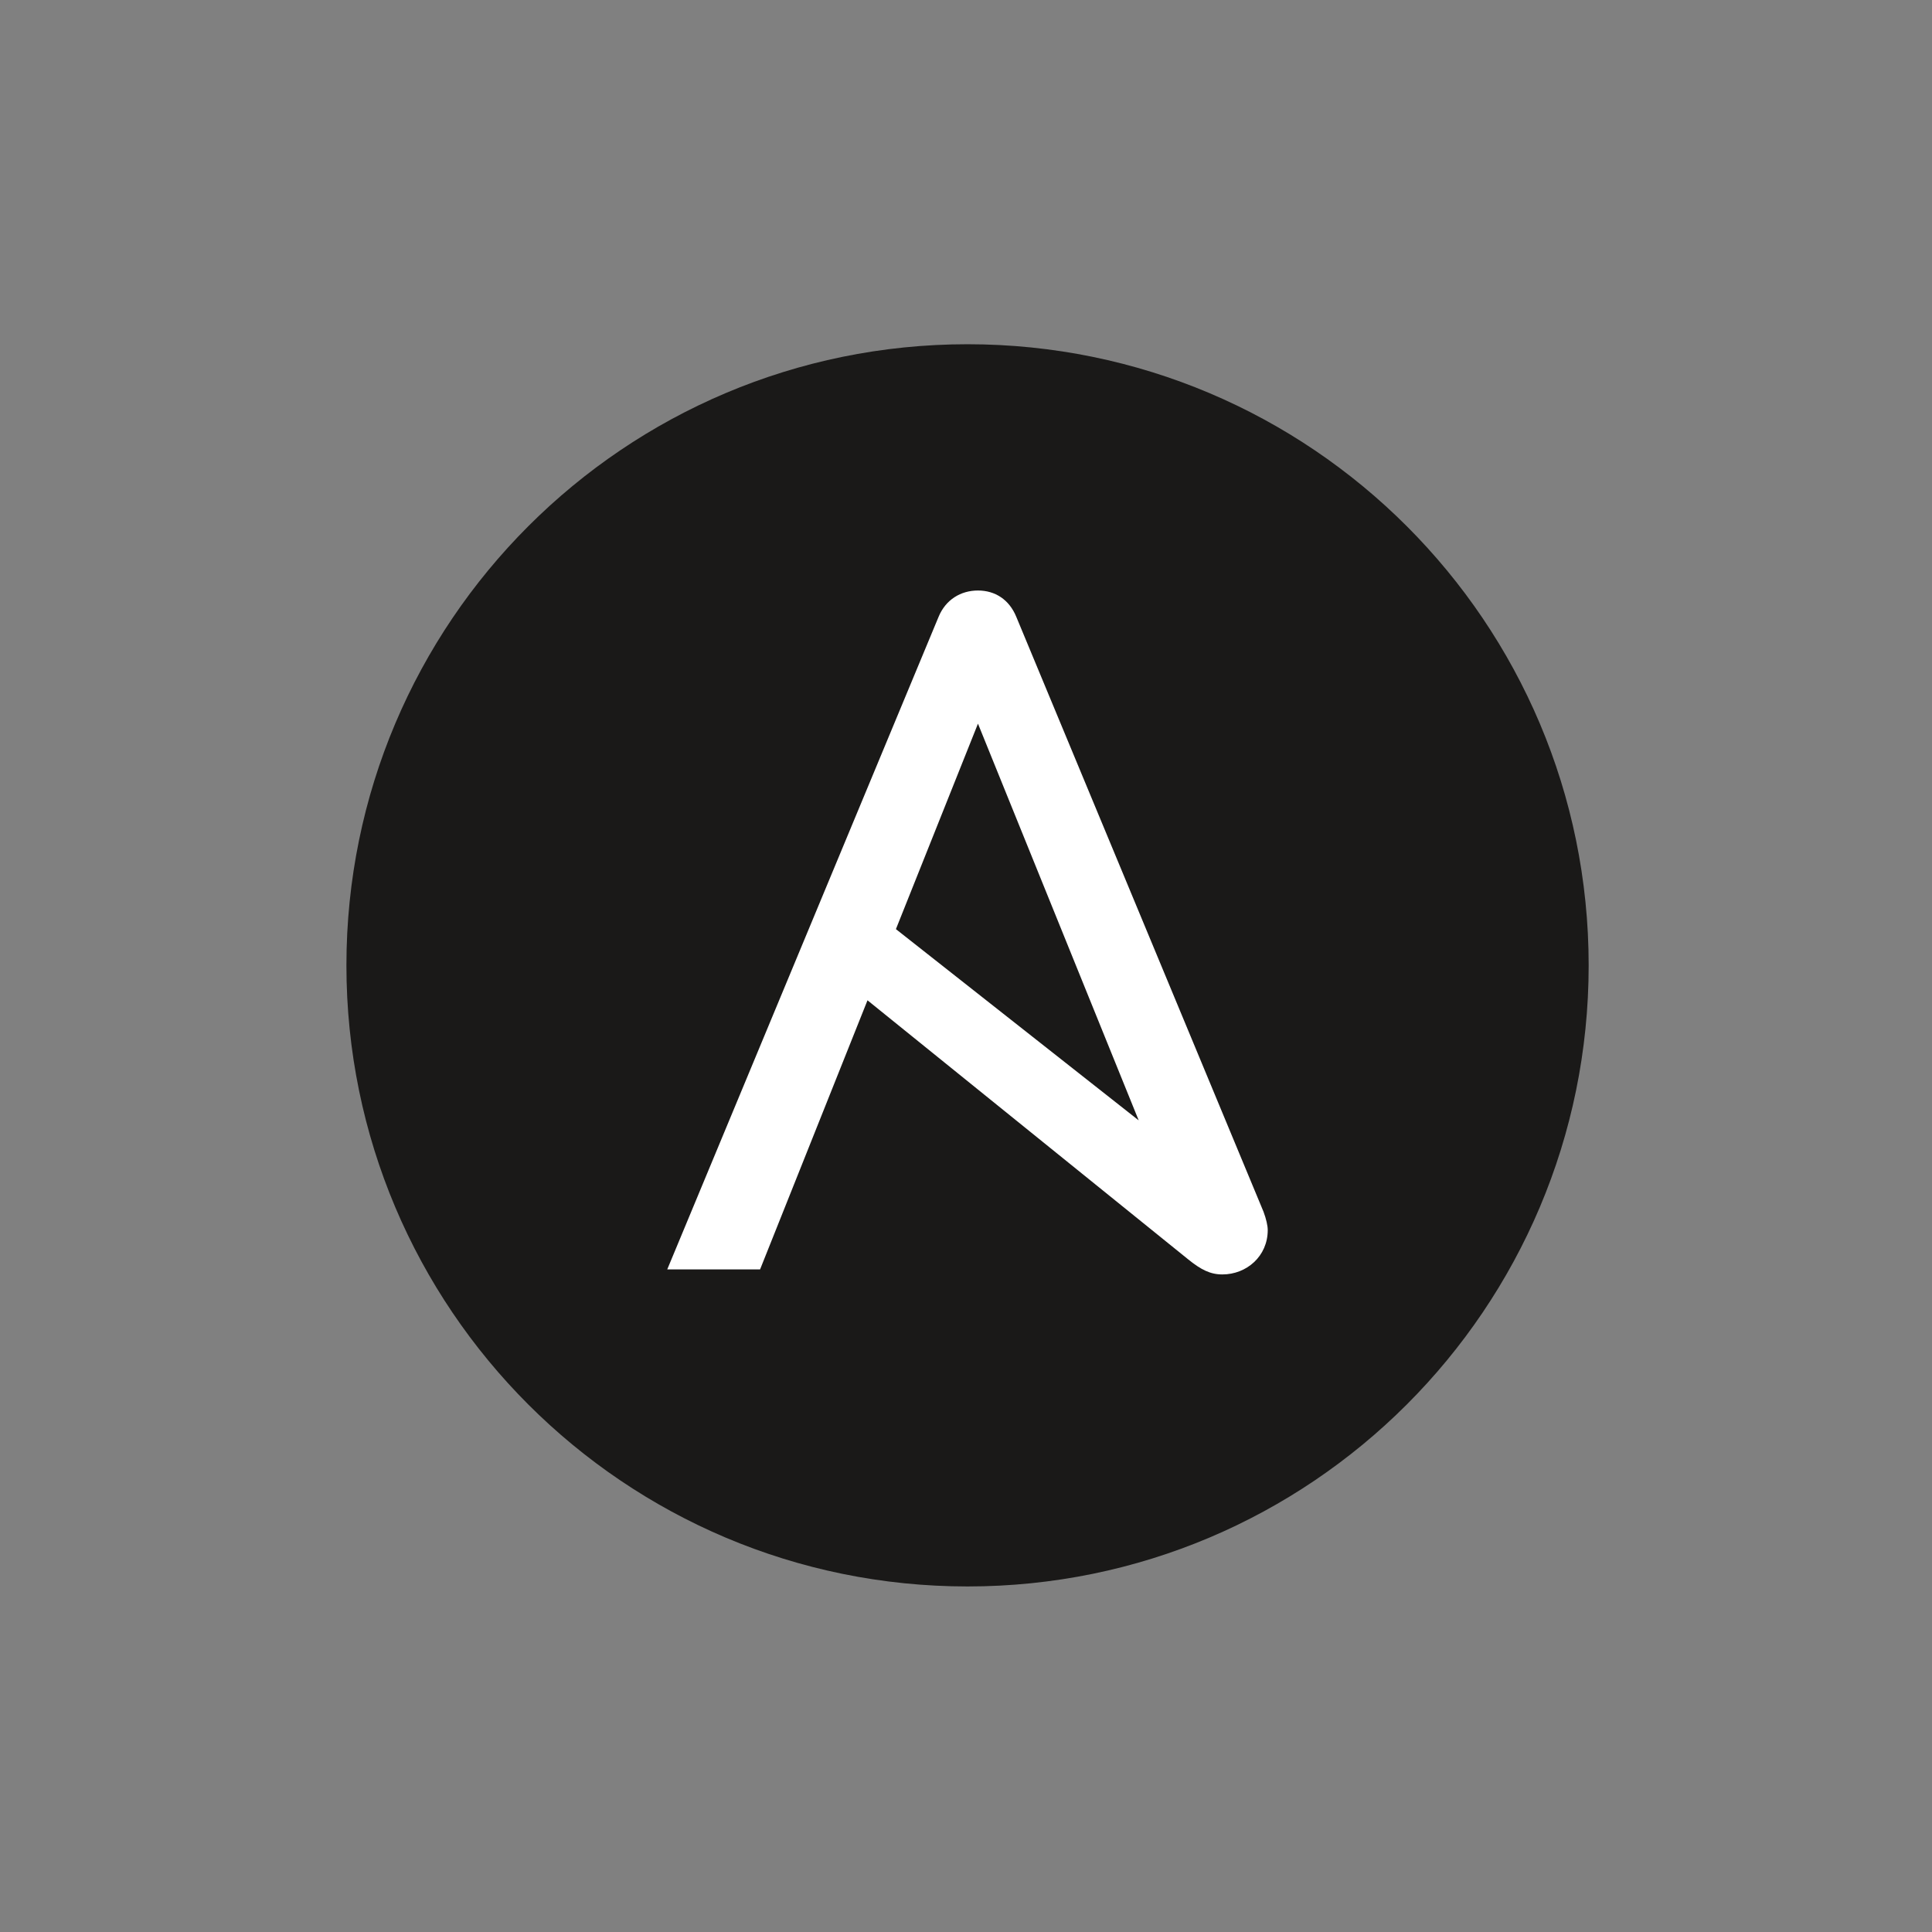
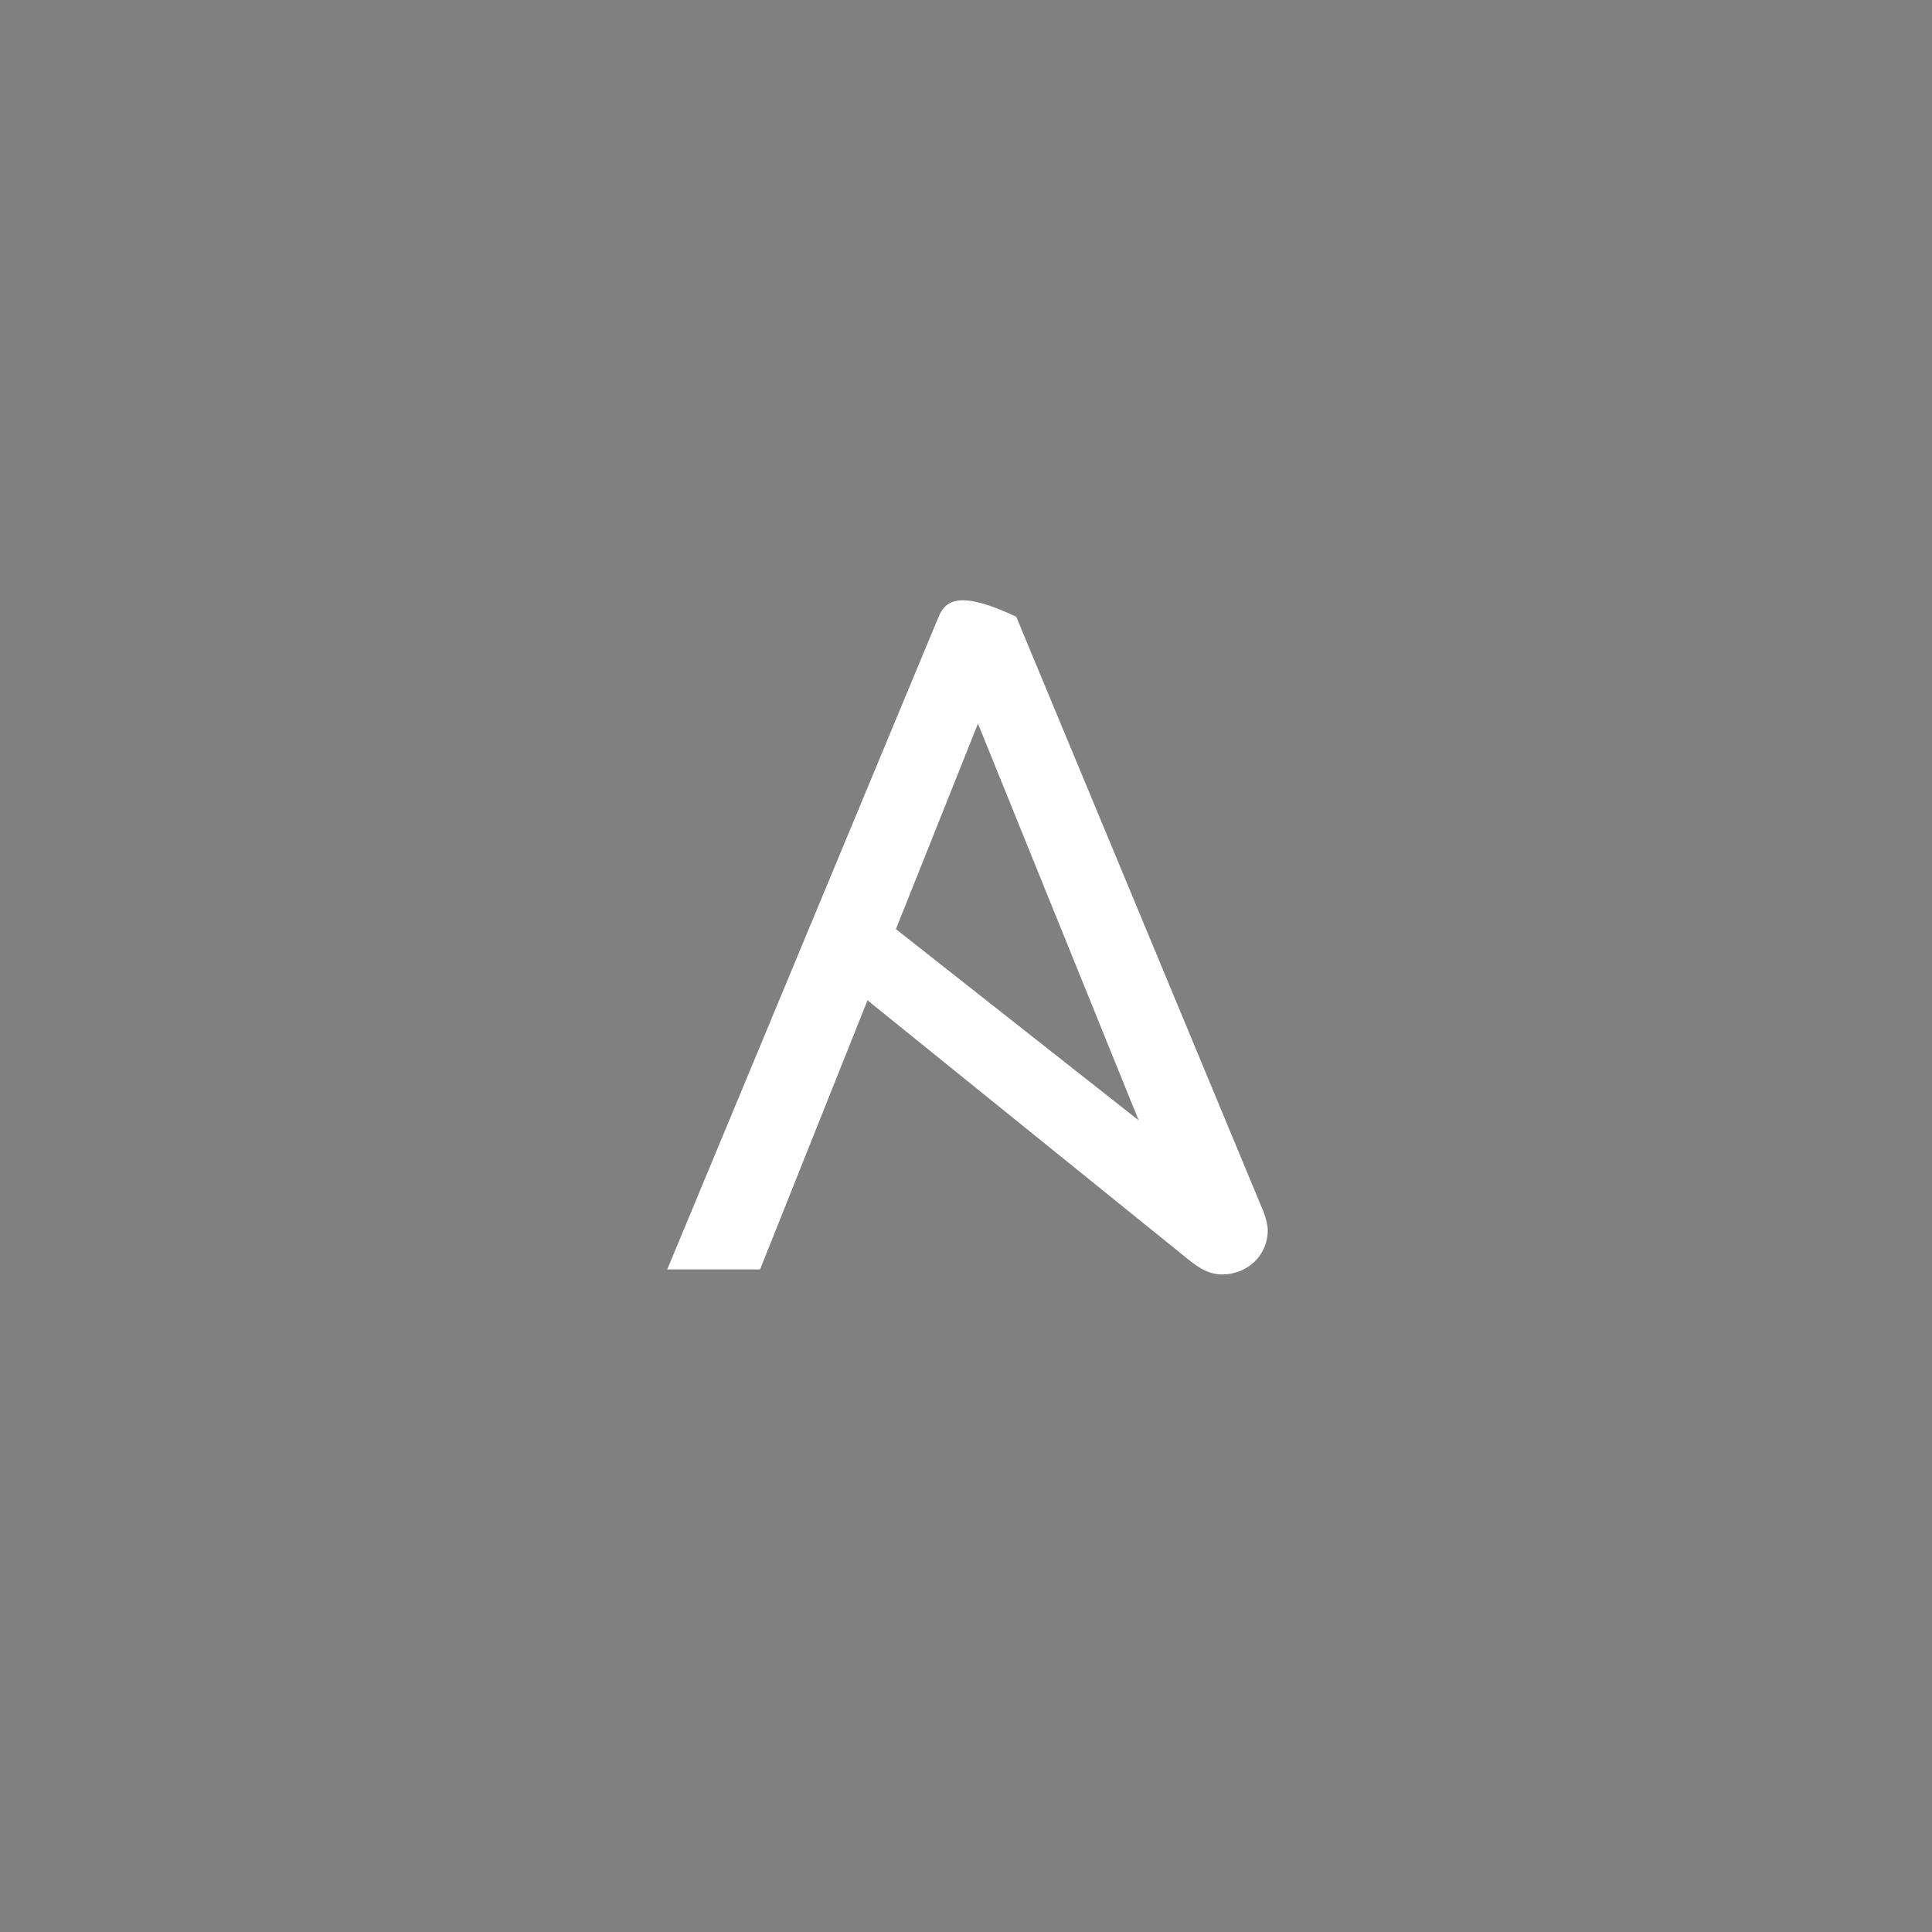
<svg xmlns="http://www.w3.org/2000/svg" width="62" height="62" viewBox="0 0 62 62" fill="none">
  <rect x="0" y="0" width="62" height="62" fill="#808080" stroke="none" />
-   <path d="M50.982 30.979C50.982 41.988 42.058 50.911 31.049 50.911C20.041 50.911 11.117 41.988 11.117 30.979C11.117 19.971 20.042 11.047 31.049 11.047C42.058 11.047 50.982 19.971 50.982 30.979Z" fill="#1A1918" />
-   <path d="M31.384 23.223L36.542 35.954L28.751 29.817L31.384 23.223ZM40.548 38.887L32.613 19.793C32.387 19.242 31.934 18.95 31.384 18.95C30.834 18.95 30.348 19.242 30.121 19.793L21.413 40.736H24.392L27.839 32.101L38.127 40.412C38.54 40.746 38.839 40.898 39.227 40.898C40.004 40.898 40.683 40.315 40.683 39.474C40.683 39.337 40.635 39.12 40.548 38.887Z" fill="white" />
+   <path d="M31.384 23.223L36.542 35.954L28.751 29.817L31.384 23.223ZM40.548 38.887L32.613 19.793C30.834 18.95 30.348 19.242 30.121 19.793L21.413 40.736H24.392L27.839 32.101L38.127 40.412C38.54 40.746 38.839 40.898 39.227 40.898C40.004 40.898 40.683 40.315 40.683 39.474C40.683 39.337 40.635 39.12 40.548 38.887Z" fill="white" />
</svg>